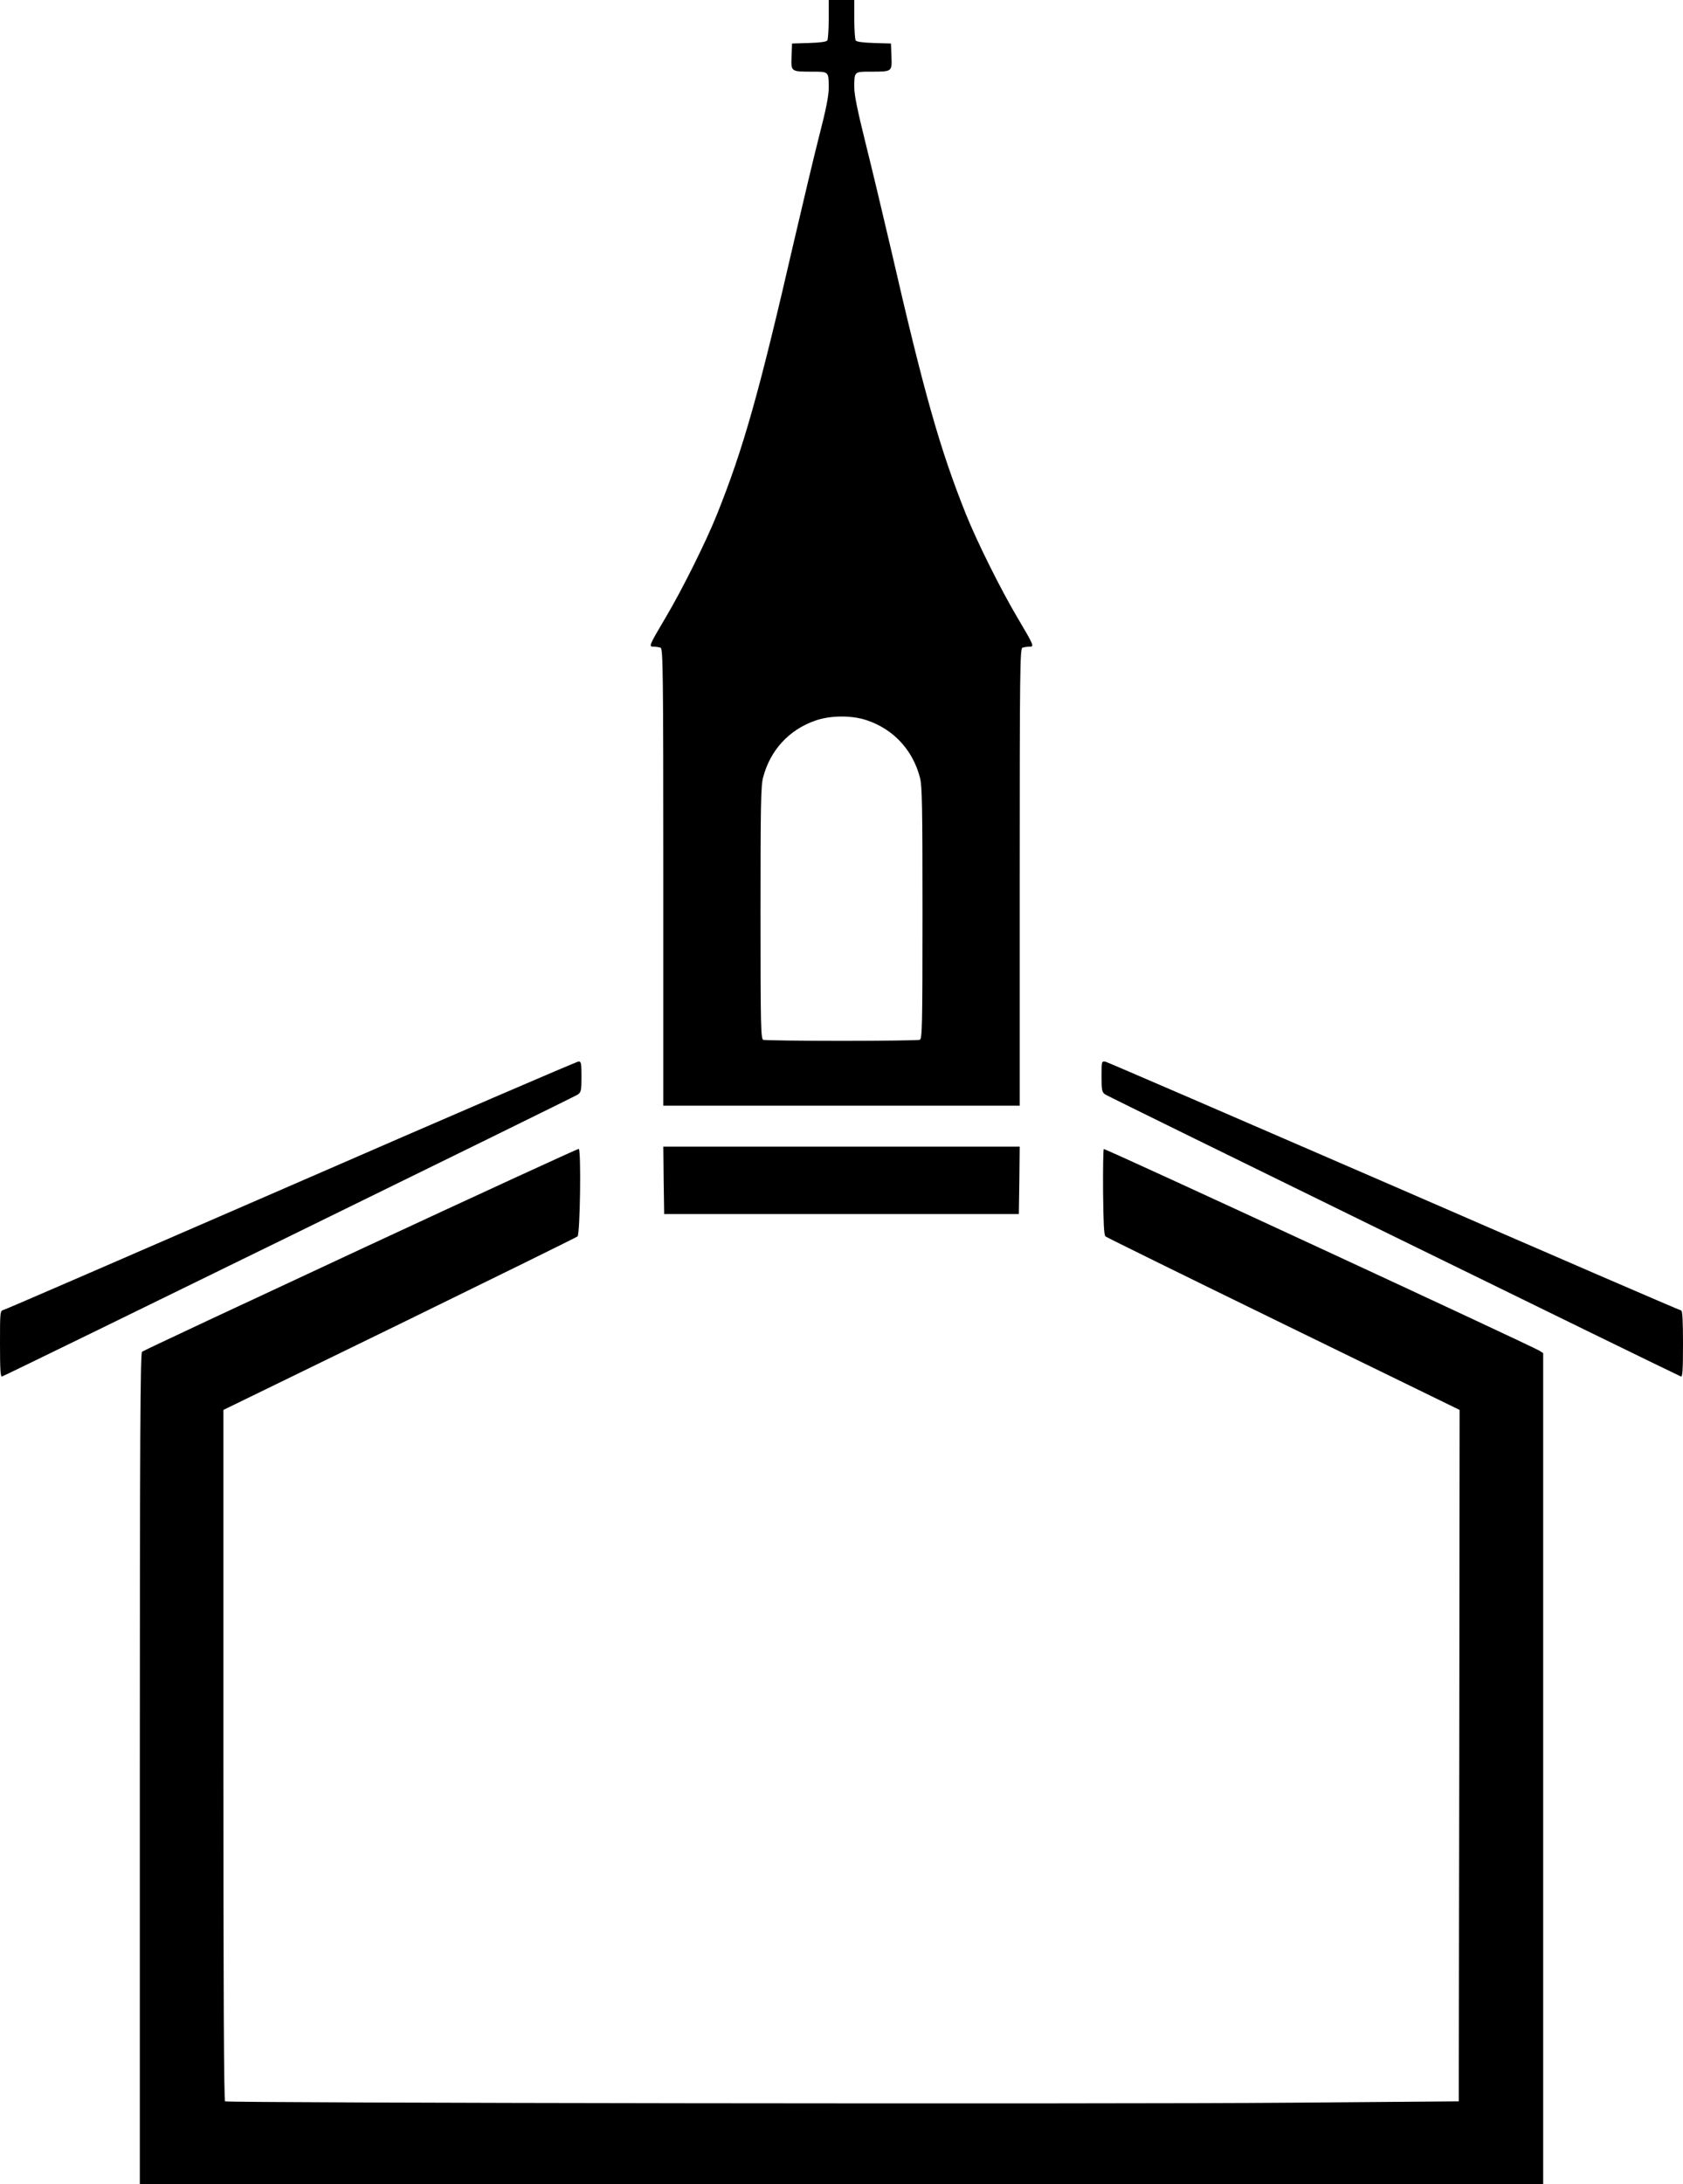
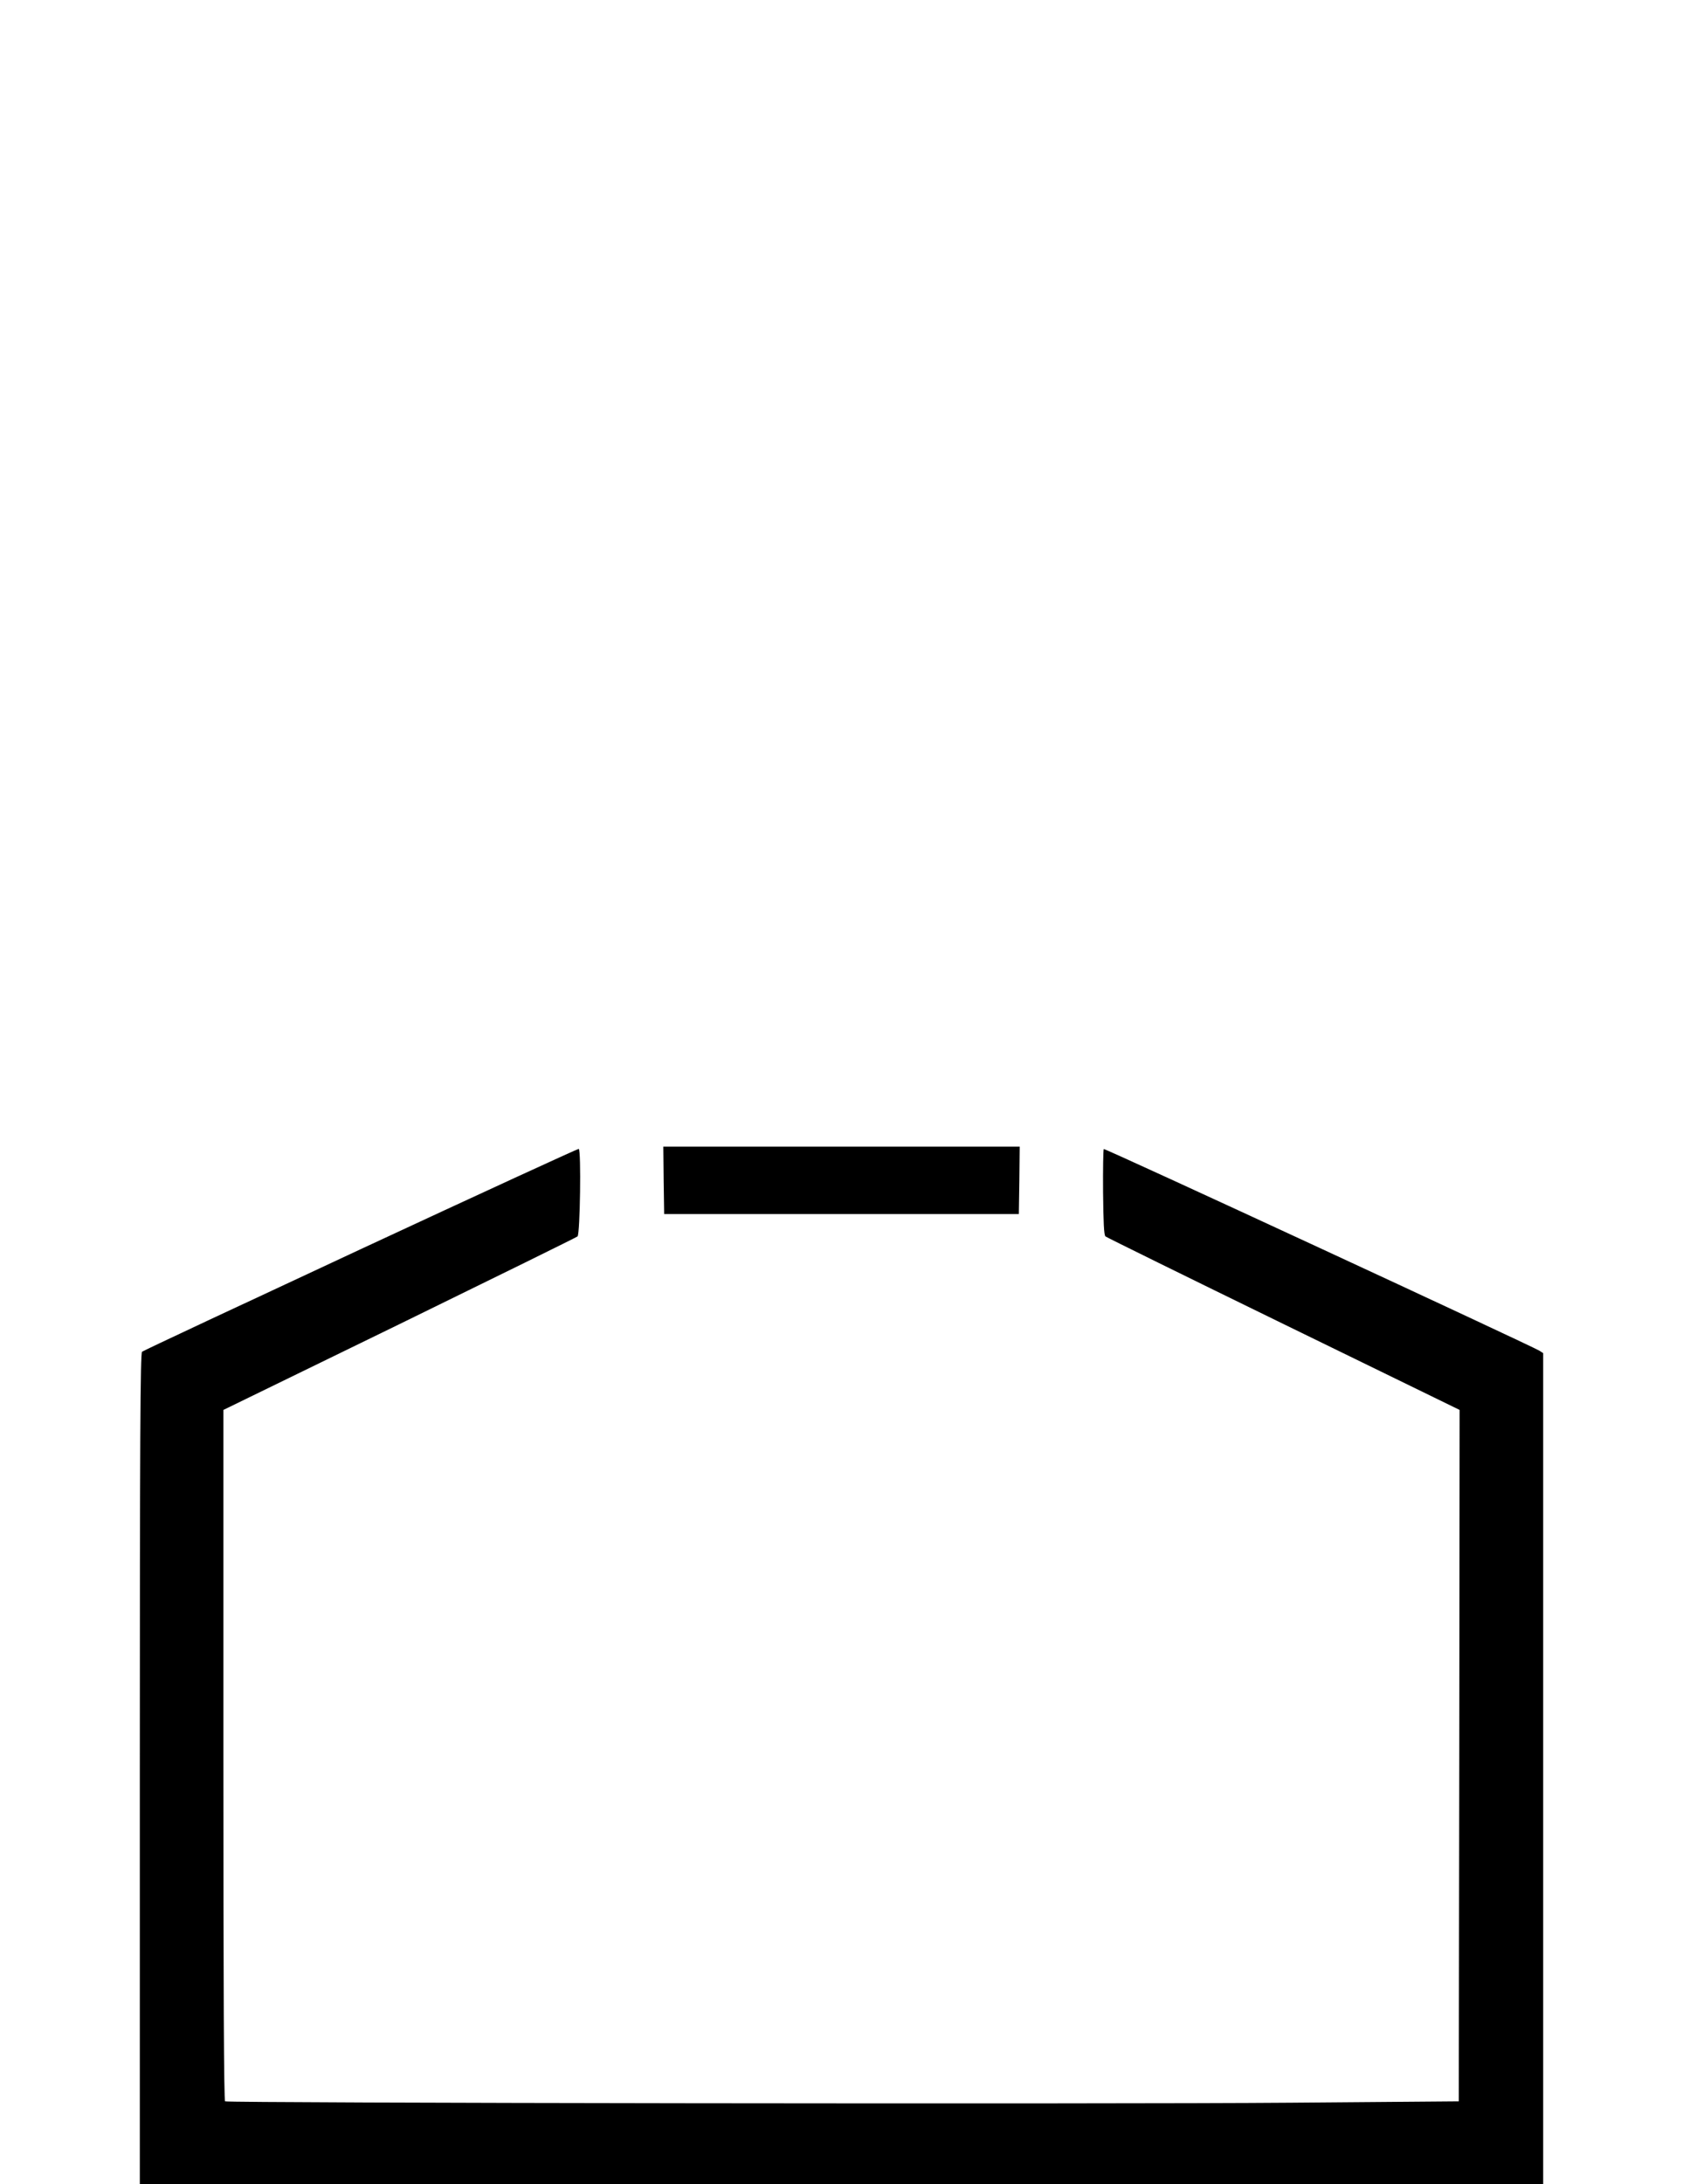
<svg xmlns="http://www.w3.org/2000/svg" version="1.0" width="987pt" height="1280pt" viewBox="0 0 987 1280" preserveAspectRatio="xMidYMid meet">
  <g transform="translate(0,1280) scale(0.1,-0.1)" fill="#000000" stroke="none">
-     <path d="M4860 12688 c0 -62 -4 -118 -8 -125 -5 -8 -43 -13 -107 -15 l-100 -3 -3 -76 c-3 -90 -5 -89 124 -89 95 0 94 1 94 -96 0 -46 -16 -127 -55 -277 -30 -117 -97 -399 -150 -627 -204 -886 -295 -1207 -450 -1594 -65 -162 -205 -443 -302 -606 -98 -166 -100 -170 -69 -170 14 0 31 -3 40 -6 14 -6 16 -133 16 -1345 l0 -1339 1045 0 1045 0 0 1339 c0 1212 2 1339 16 1345 9 3 26 6 40 6 31 0 29 4 -69 170 -97 163 -237 444 -302 606 -153 382 -246 710 -440 1554 -48 206 -116 490 -151 630 -44 177 -64 273 -64 316 0 95 -1 94 94 94 129 0 127 -1 124 89 l-3 76 -100 3 c-64 2 -102 7 -107 15 -4 7 -8 63 -8 125 l0 112 -75 0 -75 0 0 -112z m223 -4109 c156 -52 270 -174 312 -336 13 -48 15 -173 15 -794 0 -663 -2 -737 -16 -743 -9 -3 -215 -6 -459 -6 -244 0 -450 3 -459 6 -14 6 -16 80 -16 743 0 621 2 746 15 794 41 159 151 279 304 333 89 32 215 33 304 3z" />
-     <path d="M1710 5854 c-916 -398 -1675 -727 -1687 -730 -23 -6 -23 -7 -23 -201 0 -152 3 -194 12 -190 60 25 3358 1639 3376 1652 20 14 22 24 22 105 0 79 -2 90 -17 89 -10 0 -767 -326 -1683 -725z" />
-     <path d="M6460 6492 c0 -83 2 -93 23 -107 17 -12 3314 -1626 3375 -1652 9 -4 12 38 12 191 0 132 -3 196 -11 196 -6 0 -763 327 -1682 727 -920 399 -1682 728 -1694 731 -23 4 -23 2 -23 -86z" />
    <path d="M3892 5883 l3 -198 1040 0 1040 0 3 198 2 197 -1045 0 -1045 0 2 -197z" />
    <path d="M2115 5479 c-698 -325 -1276 -595 -1282 -601 -10 -8 -13 -509 -13 -2444 l0 -2434 4115 0 4115 0 0 2435 0 2435 -22 14 c-46 29 -2549 1188 -2555 1182 -3 -3 -5 -117 -4 -253 2 -178 5 -251 14 -259 7 -6 477 -237 1045 -514 l1032 -503 -2 -2026 -3 -2026 -985 -8 c-1079 -9 -6233 -2 -6250 8 -7 4 -10 664 -10 2029 l0 2023 1033 503 c567 277 1037 508 1044 514 15 14 22 508 7 513 -5 1 -580 -263 -1279 -588z" />
  </g>
</svg>